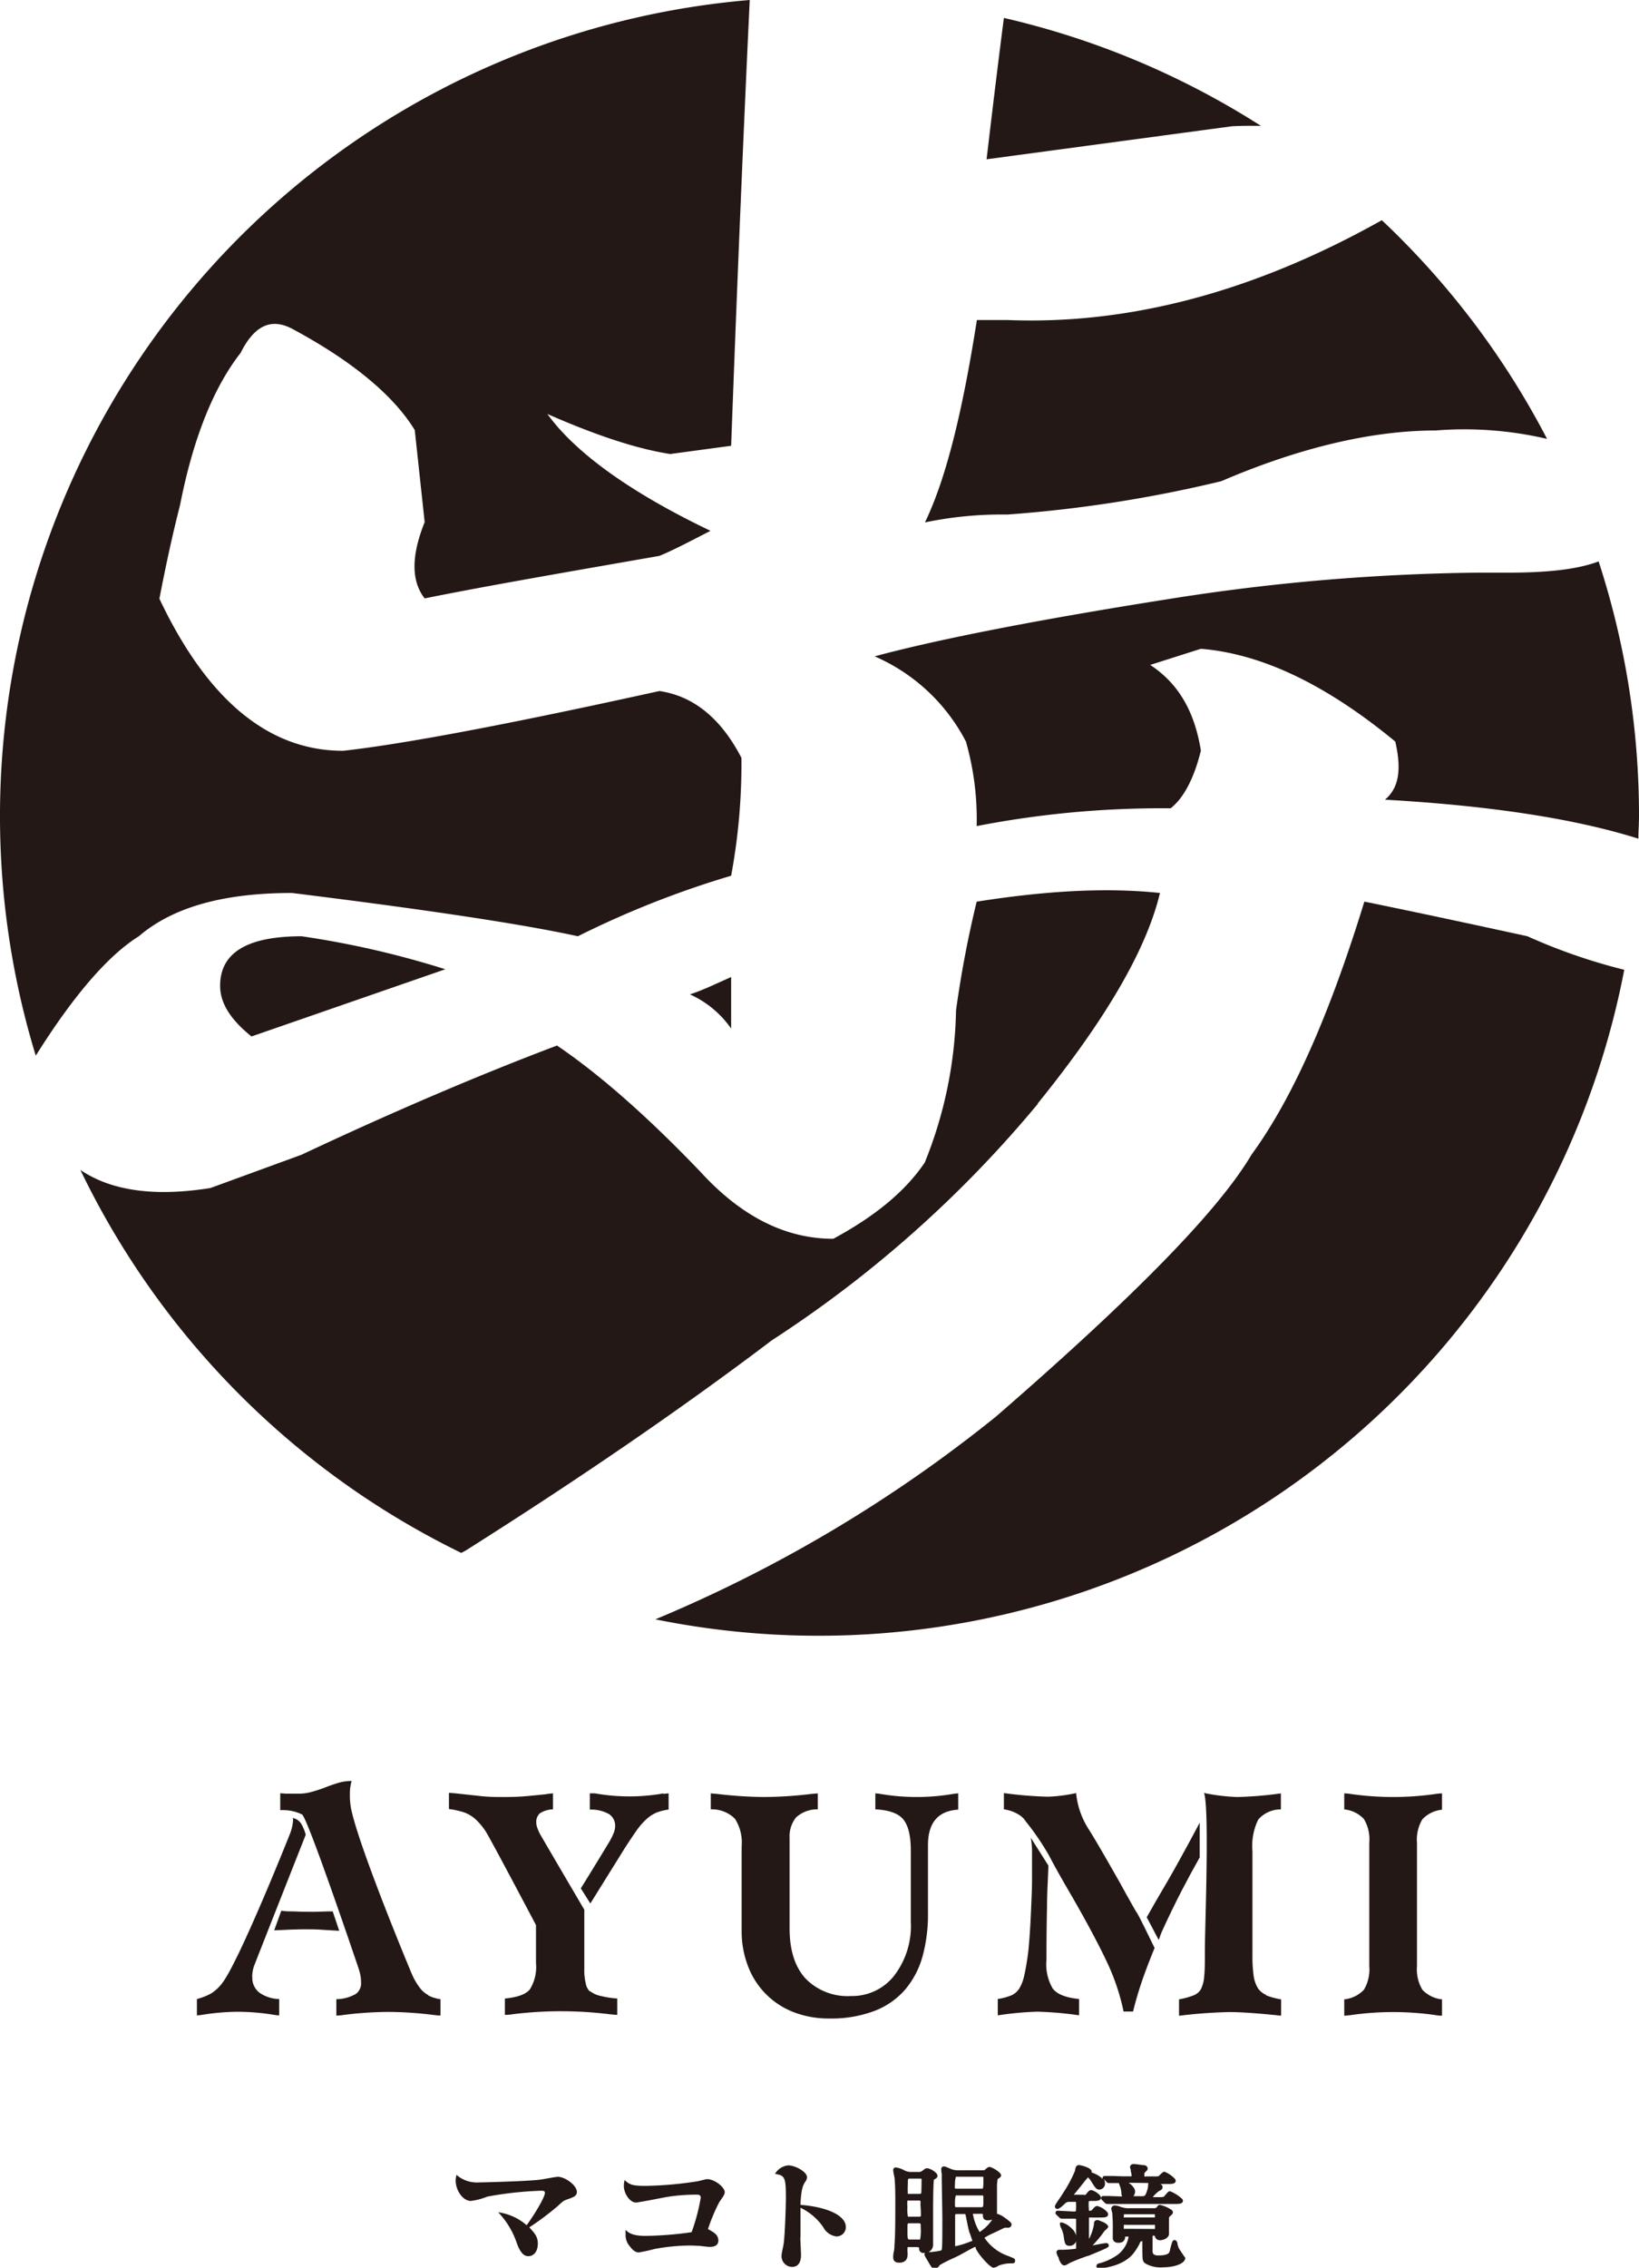
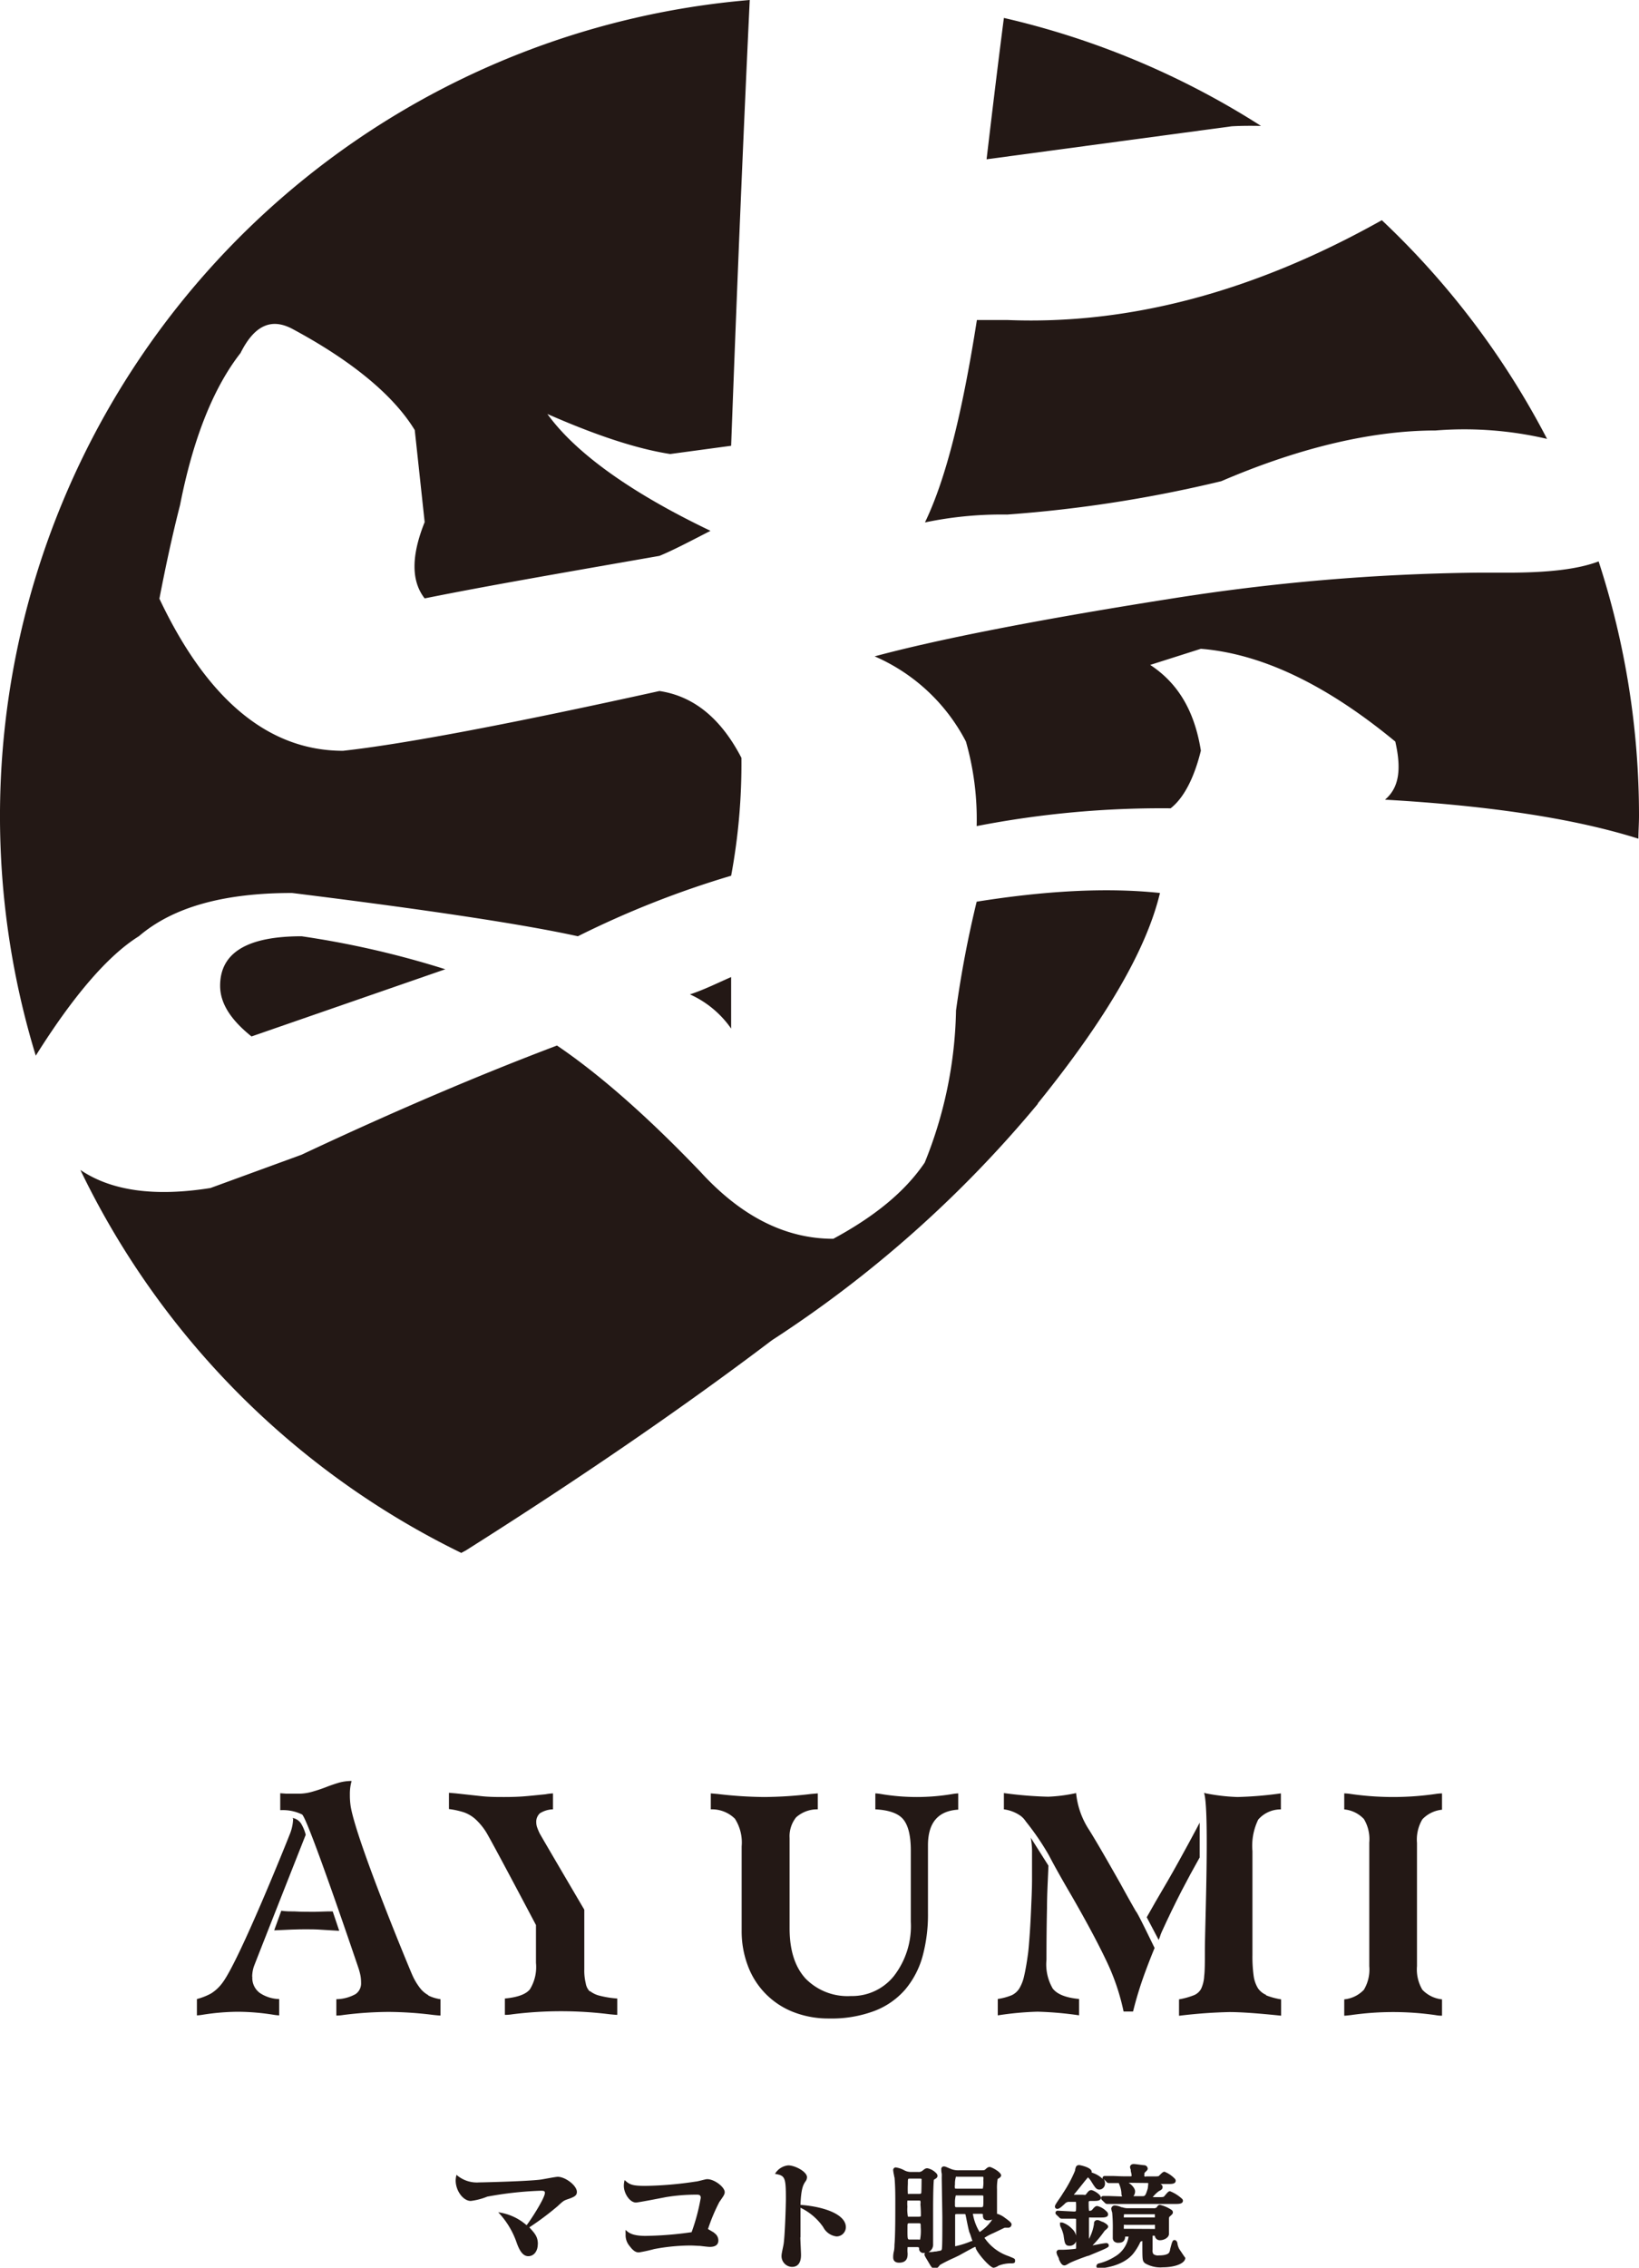
<svg xmlns="http://www.w3.org/2000/svg" viewBox="0 0 216.75 299.69">
  <defs>
    <style>.a{fill:#231815;}</style>
  </defs>
  <title>アセット 1</title>
  <path class="a" d="M58.89,128.09a121.44,121.44,0,0,0-19-4.36c-7.13,0-10.78,2.13-10.78,6.54,0,2.29,1.36,4.46,4.15,6.7Z" />
  <path class="a" d="M96.69,135.93v-6.81c-1.75.76-3.6,1.69-5.45,2.29a13.25,13.25,0,0,1,5.45,4.52" />
  <path class="a" d="M216.67,110.86c0-1,.08-2,.08-3.09a108.31,108.31,0,0,0-5.34-33.58c-2.82,1.07-6.8,1.49-12.1,1.49h-4a277.29,277.29,0,0,0-40.47,3.44c-18,2.83-31.1,5.44-39.17,7.62A24.63,24.63,0,0,1,127.74,98a37.35,37.35,0,0,1,1.42,11.17,128,128,0,0,1,25.65-2.35c1.74-1.36,3.11-4,4-7.62-.87-5.45-3.16-9-6.7-11.33l6.7-2.13c8.12.66,16.67,4.8,25.71,12.26.87,3.81.44,6.15-1.36,7.68q21,1.2,33.53,5.16" />
  <path class="a" d="M137.22,145.85c9-11.12,14.38-20.32,16.18-27.84-7.14-.76-15.31-.27-24.24,1.15a142.52,142.52,0,0,0-2.73,14.38,56,56,0,0,1-4.14,20.1c-2.61,3.86-6.65,7.13-12.09,10.07-6.32,0-12.15-2.94-17.54-8.82-7.2-7.52-13.51-13-19-16.72-9.8,3.7-21.14,8.49-33.78,14.43L27.83,157c-7.4,1.18-13.13.37-17.2-2.39A108.81,108.81,0,0,0,61,205.22l.6-.32c15.36-9.7,28.88-19,40.48-27.78a155.8,155.8,0,0,0,35.19-31.27" />
  <path class="a" d="M166.76,16.64a108.23,108.23,0,0,0-34-14.27c-.8,6.17-1.55,12.43-2.29,18.68l32.42-4.36c1.38-.08,2.64-.07,3.88-.05" />
  <path class="a" d="M18.36,123.73c4.51-3.86,11.22-5.72,20.26-5.72,18,2.23,30.61,4.14,37.8,5.72a125,125,0,0,1,20.27-8,81,81,0,0,0,1.36-15.58C95.38,95,91.79,92,87.21,91.32c-19.78,4.36-33.72,7-41.84,7.9-9.91,0-18-6.81-24.29-20.1.87-4.52,1.79-8.72,2.73-12.37,1.74-8.88,4.46-15.58,8-20.1,1.85-3.7,4.08-4.63,6.81-3.21,8.12,4.35,13.51,8.93,16.23,13.4L56.16,69c-1.79,4.46-1.79,7.79,0,10.08,8.12-1.64,18.52-3.43,31.05-5.62,1.85-.76,4-1.9,6.75-3.31C83.18,65,76,59.72,72.39,54.71c6.22,2.73,11.66,4.58,16.24,5.29l8.06-1.09Q97.88,26.68,99.15,0A108.24,108.24,0,0,0,4.73,139.51c4.9-7.81,9.5-13.21,13.63-15.78" />
-   <path class="a" d="M202,123.73c-7.25-1.58-14.38-3.11-21.57-4.58-4.58,14.88-9.48,26-14.93,33.45-4.41,7.47-15.69,18.91-33.77,34.59A185.25,185.25,0,0,1,86.67,214,108.5,108.5,0,0,0,214.8,128.16,75.39,75.39,0,0,1,202,123.73" />
  <path class="a" d="M133.19,42.29h-4c-1.86,11.82-4,20.81-6.87,26.75A49.47,49.47,0,0,1,133.19,68a173.94,173.94,0,0,0,28.32-4.41c10.79-4.63,20.32-6.7,28.33-6.7A48,48,0,0,1,204.59,58,108.26,108.26,0,0,0,182.74,29.1c-17,9.54-33.56,13.84-49.55,13.19" />
  <path class="a" d="M71.12,296.57c0,.91-.5,1.59-1.26,1.59s-1.2-.84-1.54-1.8a11,11,0,0,0-2.43-4,7.13,7.13,0,0,1,3.75,1.71c.49-.61,2.42-3.57,2.42-4.28,0-.25-.17-.27-.5-.28a47,47,0,0,0-7.12.78,8.58,8.58,0,0,1-2.18.57c-1,0-2-1.33-2-2.71a3.23,3.23,0,0,1,.11-.74,4.08,4.08,0,0,0,3,1c.52,0,6.46-.15,8.12-.37.37-.05,2-.37,2.27-.37,1,0,2.53,1.15,2.53,2,0,.5-.36.68-1.32,1-.44.16-.52.23-1.26.91A37.61,37.61,0,0,1,70,294.35c.74.81,1.13,1.24,1.13,2.22" />
  <path class="a" d="M94.44,295.09a1.16,1.16,0,0,1,.56,1c0,.84-.9.84-1.14.84s-.86-.08-1.31-.13c-.28,0-.71-.05-1.37-.05a26.25,26.25,0,0,0-4.67.47,20.46,20.46,0,0,1-2,.44c-.23,0-.63,0-1.23-.82a2.2,2.2,0,0,1-.54-1.63,2.27,2.27,0,0,1,0-.52c.34.33.8.78,2.59.79a46.4,46.4,0,0,0,6.13-.49,26.29,26.29,0,0,0,1.21-4.54c0-.37-.22-.42-.49-.42a24.1,24.1,0,0,0-4.14.33c-.62.12-3.63.71-3.94.71-.8,0-1.6-1.18-1.6-2.22a2.67,2.67,0,0,1,.11-.75c.66.64,1.09.76,2.71.77A48.45,48.45,0,0,0,92,288.3c.24,0,1.29-.32,1.51-.32,1,0,2.33,1.07,2.33,1.71,0,.31-.16.52-.71,1.31a23.78,23.78,0,0,0-1.5,3.57c.13.09.74.43.85.52" />
  <path class="a" d="M105.84,295.66c0,.36.09,2,.09,2.32s0,1.61-1.21,1.6a1.43,1.43,0,0,1-1.36-1.56c0-.22.23-1.2.26-1.4.17-1,.3-4.84.31-6,0-2.9-.1-3.11-1.44-3.34a2.29,2.29,0,0,1,1.75-1.12c.91,0,2.48.84,2.48,1.56a.93.93,0,0,1-.22.59c-.28.43-.56.91-.64,3.07,3.1.23,6,1.24,6,2.95a1.23,1.23,0,0,1-1.25,1.22,2.3,2.3,0,0,1-1.75-1.24,7.64,7.64,0,0,0-3-2.55c0,.73,0,2.52,0,3.91" />
  <path class="a" d="M133.66,298.27l-.26-.11a6.29,6.29,0,0,1-3.21-2.43,7.81,7.81,0,0,1,1.18-.62l.38-.18,1.1-.53.4,0,.13,0a.44.44,0,0,0,.39-.43c0-.11,0-.27-.85-.86a3.14,3.14,0,0,0-1-.54h-.07c0-.27,0-1,0-1.7s0-1.32,0-1.55a6.47,6.47,0,0,1,.09-1.37c.45-.22.45-.41.45-.47,0-.44-1.28-1.11-1.5-1.11s-.34.11-.55.29l-.05.05c-.08.08-.15.1-.47.1h-3a2.55,2.55,0,0,1-1-.15l-.29-.12c-.46-.2-.55-.24-.72-.24a.33.33,0,0,0-.33.36c0,.1,0,.35.06.6a5,5,0,0,1,0,.52c0,.22.08,5,.08,5.24,0,2.32,0,4.08-.08,4.26s-.09.12-.74.26l-.15,0a3.2,3.2,0,0,1-.49.07l-.24,0-.13,0a1.08,1.08,0,0,0,.61-1.05c0-.36,0-1.35,0-2.32s0-1.87,0-2.18c0-2.53.06-3.7.1-4l.15-.09.15-.1a.41.41,0,0,0,.18-.34.55.55,0,0,0-.19-.36,2.22,2.22,0,0,0-1.14-.63c-.26,0-.36.09-.68.34a.75.75,0,0,1-.56.15h-.88a1.88,1.88,0,0,1-.91-.2,3.34,3.34,0,0,0-1.16-.4.34.34,0,0,0-.34.38,5.51,5.51,0,0,0,.12.7c0,.13.06.25.06.28.06.73.11,1.5.1,3.63,0,1.43,0,4.11-.11,5.23,0,.14,0,.55-.09.92s-.08.68-.08.73c0,.47.26.71.77.72h0c1.13,0,1.14-.8,1.14-1.23a3.67,3.67,0,0,1,0-.83s.05,0,.22,0h1c.29,0,.29.09.3.14a.56.56,0,0,0,.66.63h.11a.39.39,0,0,0-.06.21c0,.09,0,.15.42.83l.14.24c.38.64.47.79.81.79h0c.29,0,.42-.15.68-.49a20.54,20.54,0,0,1,1.84-.92l.65-.31.38-.21c.48-.26,1.58-.88,1.74-.92s.06.06.17.29c.41.82,1.87,2.45,2.31,2.45a1.57,1.57,0,0,0,.66-.28,4.57,4.57,0,0,1,1.53-.3h.13c.23,0,.52,0,.52-.29S134.25,298.5,133.66,298.27Zm-12-2.31a.78.78,0,0,1-.23,0h-1.12c-.29,0-.31,0-.3-1.55,0-.6,0-.6.29-.6h1.18c.28,0,.28,0,.28.53A6.24,6.24,0,0,1,121.67,296Zm.11-3.08s0,.06-.27.06h-1.43a5.1,5.1,0,0,1-.07-1.33,3.92,3.92,0,0,1,0-.8s.06,0,.22,0h1.26c.13,0,.23,0,.24.06a1.15,1.15,0,0,1,0,.43A15.25,15.25,0,0,1,121.78,292.88Zm0-3s0,.05-.25.05H120.3a.68.68,0,0,1-.24,0h0a11.77,11.77,0,0,1,0-1.33c0-.69,0-.69.27-.69h1.3a.38.38,0,0,1,.24.05.13.13,0,0,1,0,.1C121.87,288.41,121.86,289.7,121.83,289.84Zm4.6-2.22a.49.49,0,0,1,.2,0h3.24c.18,0,.23,0,.23.05a1,1,0,0,1,0,.39,3.85,3.85,0,0,1-.07,1.14s0,0-.23,0l-3.2,0c-.14,0-.23,0-.25-.05a1.36,1.36,0,0,1,0-.5A3.19,3.19,0,0,1,126.43,287.62Zm0,2.47s0,0,.21,0h0l3.2,0c.28,0,.28,0,.27.41,0,1.14,0,1.15-.31,1.15h-3.17c-.29,0-.29,0-.28-.54A3.57,3.57,0,0,1,126.41,290.09Zm2,6.08a12,12,0,0,1-2,.63h-.06s0-.06,0-.24c0-.34,0-1.71,0-2.82,0-.46,0-.85,0-1s0-.19.31-.19h.8c.25,0,.25,0,.28.15s.09.41.13.64c.11.54.22,1.1.33,1.49,0,.07.07.2.13.36s.28.84.31.93A.55.55,0,0,1,128.43,296.17Zm.22-3.65h1.11c.13,0,.29,0,.29.11a.89.89,0,0,0,.1.54.66.66,0,0,0,.58.21,1.6,1.6,0,0,0,.55-.1,5.74,5.74,0,0,1-1.67,1.65A6.69,6.69,0,0,1,128.65,292.52Z" />
  <path class="a" d="M156.09,297.42l-.14-.21a2.37,2.37,0,0,1-.23-.66c0-.19-.13-.52-.39-.52s-.32.19-.59,1.24c0,.15-.07.27-.09.33s-.12.46-1.41.46a1,1,0,0,1-.7-.17.8.8,0,0,1-.12-.57l0-1.86a.71.71,0,0,1,.25,0h.05a.66.66,0,0,0,.72.59c.46,0,1.15-.32,1.15-.84,0-.16,0-.6,0-1s0-.8,0-.94,0-.27.1-.35c.31-.27.42-.37.42-.55a.42.42,0,0,0-.14-.3,4.7,4.7,0,0,0-1.56-.69c-.2,0-.28.1-.41.26l0,.05a.6.6,0,0,1-.47.13h0l-3.29,0a2.07,2.07,0,0,1-.81-.12l-.1,0a2.7,2.7,0,0,0-.86-.24.46.46,0,0,0-.51.42,2.16,2.16,0,0,0,.12.5,21.05,21.05,0,0,1,.08,2.39c0,.09,0,.41,0,.65s0,.29,0,.31a.66.66,0,0,0,.15.45.78.78,0,0,0,.6.21c.79,0,.85-.49.89-.76l0-.06h.36c.07,0,.09,0,.09,0a3.72,3.72,0,0,1-1.82,2.65,7.25,7.25,0,0,1-2,.87c-.42.06-.43.34-.43.38v.13l.08.08a.42.42,0,0,0,.31.09h0s3.16-.12,4.61-2.12a7.68,7.68,0,0,0,.7-1.14c.12-.27.12-.27.23-.31a.46.46,0,0,0,.14-.05v.29c0,2.28,0,2.32.34,2.65a4,4,0,0,0,2.39.54c1.45,0,2.94-.46,2.95-1.25C156.53,298.09,156.41,297.89,156.09,297.42Zm-7.43-4.8s0,0,.18,0h0l3.7,0a.47.47,0,0,1,.18,0s0,0,0,.11a2.29,2.29,0,0,1,0,.31.52.52,0,0,1-.19,0h-3.7a.55.55,0,0,1-.2,0,.41.41,0,0,1,0-.21C148.62,292.66,148.66,292.62,148.66,292.62Zm.16,1.92a.41.41,0,0,1-.19,0,.61.61,0,0,1,0-.27,1,1,0,0,1,0-.25.39.39,0,0,1,.2,0h0l3.69,0a.67.67,0,0,1,.21,0,.71.71,0,0,1,0,.2,1.72,1.72,0,0,1,0,.34.75.75,0,0,1-.21,0Zm-2.19,2.18s0-.29-.35-.29a9.92,9.92,0,0,0-1.06.17l-.74.14a15,15,0,0,0,1.59-1.92l.12-.11c.24-.2.36-.31.36-.47s-.24-.38-.72-.62l-.06,0c-.42-.2-.5-.23-.66-.23a.42.42,0,0,0-.43.49,6.08,6.08,0,0,1-.67,2c0-.27,0-.6,0-.94,0-.71,0-1.44,0-1.7s0-.19.34-.19h1.19c.47,0,1,0,1-.43a.56.56,0,0,0-.22-.39,2.54,2.54,0,0,0-1.21-.7c-.21,0-.36.11-.65.47a.43.43,0,0,1-.3.16.33.33,0,0,1-.13,0s-.06-.09-.06-1c0-.3,0-.3.42-.3h.2c.46,0,1,0,1-.43s-1-1-1.27-1-.41.18-.62.45-.11.16-.64.16H142c.26-.3.91-1.1,1.39-1.71l.07-.09.42-.5a2.83,2.83,0,0,1,.43.54l.05.08c.52.83.65,1,1.06,1a.78.78,0,0,0,.71-.81,1,1,0,0,0-.18-.6l0,0,.37.38a.4.4,0,0,0,.34.17h0l.23,0h.16c.22,0,.52,0,.9,0a1.36,1.36,0,0,1,.07.18,1,1,0,0,1,.07.17,3.44,3.44,0,0,1,.21.93,1.13,1.13,0,0,0,.09.49l-1.7-.06-.37,0-.4,0c-.3,0-.31.22-.31.27a.43.43,0,0,0,.14.28l.39.38a.41.41,0,0,0,.28.12h0l.19,0h.2c.35,0,.87,0,1.67,0l6.88,0c.55,0,1.07,0,1.08-.44a.36.36,0,0,0-.12-.24,5.07,5.07,0,0,0-1.58-1c-.22,0-.29.1-.74.62-.09.12-.12.16-.69.16h-.87a4.38,4.38,0,0,1,.79-.78c.31-.16.52-.26.52-.56a.43.43,0,0,0-.31-.4l-.12,0h1.16c.47,0,1,0,1-.44a.4.4,0,0,0-.12-.26A3.85,3.85,0,0,0,154,287c-.17,0-.32.14-.58.39l-.18.18s-.07.05-.52.05h-1.16a.15.15,0,0,1-.21-.21,1.11,1.11,0,0,1,0-.25l.14-.14c.2-.19.29-.29.29-.43a.48.48,0,0,0-.43-.45c-.15,0-1.23-.16-1.41-.16-.34,0-.5.21-.5.41a1.09,1.09,0,0,0,.1.34l0,.09,0,.1a3,3,0,0,1,.11.58c0,.09,0,.11-.22.11h0c-.86,0-1,0-2.21-.05l-.71,0-.4,0a.29.29,0,0,0-.31.27.23.23,0,0,0,.05.15,3.42,3.42,0,0,0-1.3-.81l-.11-.05s-.06,0-.07,0l0-.11c0-.6-1.6-.89-1.63-.89-.42,0-.48.24-.57.68v.06a17.18,17.18,0,0,1-1.58,2.95l-.16.26-.19.29c-.7,1-.73,1.11-.73,1.23a.3.3,0,0,0,.3.32c.27,0,.53-.24,1-.67a.73.73,0,0,1,.61-.26h.61c.2,0,.26,0,.26,0a8.4,8.4,0,0,1,0,1.18s0,.1-.25.1l-1-.05-1.15-.06a.29.29,0,0,0-.31.27.34.34,0,0,0,.14.28l.34.32a.42.42,0,0,0,.33.18l.73,0,.89,0c.26,0,.3.05.3.05s0,.31,0,.46,0,.84,0,1.51,0,1.45,0,1.73,0,.2-.13.24a14.67,14.67,0,0,1-1.54.12h-.57a.34.34,0,0,0-.35.37,1.56,1.56,0,0,0,.2.54,2.86,2.86,0,0,1,.12.27l0,.09c.19.41.37.8.73.8h0c.12,0,.25-.06.62-.28l.17-.09c.44-.2,1.11-.48,2.29-.89l.07,0C146.63,297,146.63,297,146.63,296.72Zm5.22-8.23a.5.5,0,0,0,0,.12c0,.06-.05.56-.07.62-.3,1-.38,1-.74,1h-1.15a1,1,0,0,0,.22-.63c0-.42-.46-.85-.66-1l-.19-.14Zm-10.38,8.3h0a.9.9,0,0,0,.89-1,1.79,1.79,0,0,0-.61-1.27,3.09,3.09,0,0,0-1.27-.81l-.3,0V294a1,1,0,0,0,.13.39,4.93,4.93,0,0,1,.34,1C140.8,296.48,140.85,296.79,141.47,296.79Z" />
  <path class="a" d="M108.15,239.11a4.16,4.16,0,0,0-2.87,1.06,4,4,0,0,0-.86,2.74v11.93c0,2.87.7,5.09,2.11,6.63a7.76,7.76,0,0,0,6,2.31,7.08,7.08,0,0,0,5.69-2.65,10.78,10.78,0,0,0,2.23-7.17v-9.42c0-1.94-.34-3.31-1-4.11s-1.92-1.23-3.69-1.32V237a6.52,6.52,0,0,1,.72.08,28.46,28.46,0,0,0,9.51,0,6.88,6.88,0,0,1,.73-.08v2.15q-4,.24-4,4.71v9a20.89,20.89,0,0,1-.72,5.69,11.64,11.64,0,0,1-2.29,4.37,10.17,10.17,0,0,1-4.07,2.83,16.12,16.12,0,0,1-6,1,12.77,12.77,0,0,1-4.74-.86,10.45,10.45,0,0,1-6-6.11,12.88,12.88,0,0,1-.82-4.61V244a5.82,5.82,0,0,0-.89-3.65A4.31,4.31,0,0,0,94,239.11V237l.91.08a55.17,55.17,0,0,0,6.16.4,54.6,54.6,0,0,0,6.17-.4l.91-.08Z" />
  <path class="a" d="M181.08,243.5a5.14,5.14,0,0,0-.71-3.11,4.08,4.08,0,0,0-2.6-1.27V237a7,7,0,0,1,.87.08,39.33,39.33,0,0,0,11.19,0,7,7,0,0,1,.87-.08v2.16a4.11,4.11,0,0,0-2.6,1.27,5.22,5.22,0,0,0-.71,3.11v16.29a5.27,5.27,0,0,0,.71,3.12,4.16,4.16,0,0,0,2.6,1.27v2.16c-.15,0-.44,0-.87-.08a39.33,39.33,0,0,0-11.19,0c-.43.05-.72.08-.87.08v-2.16a4.13,4.13,0,0,0,2.6-1.27,5.2,5.2,0,0,0,.71-3.12Z" />
-   <path class="a" d="M87.76,237a25.85,25.85,0,0,1-9.06,0A5.88,5.88,0,0,0,78,237v2.15a4.73,4.73,0,0,1,2.56.6,1.84,1.84,0,0,1,.79,1.56,2.59,2.59,0,0,1-.16.84,7.92,7.92,0,0,1-.57,1.18c-.28.49-3.56,5.84-3.81,6.22l1.26,2,4.64-7.45q1-1.53,1.62-2.4a9,9,0,0,1,1.28-1.4,4.8,4.8,0,0,1,1.25-.78,7.13,7.13,0,0,1,1.56-.38V237a5.65,5.65,0,0,0-.68.08" />
  <path class="a" d="M78,263.18a2,2,0,0,1-.54-1.09,7,7,0,0,1-.19-1.82l0-7.9s-5.74-9.76-5.91-10.1a7.36,7.36,0,0,1-.34-.82,2.08,2.08,0,0,1-.1-.58,1.53,1.53,0,0,1,.48-1.24,3.42,3.42,0,0,1,1.73-.52V237a7.89,7.89,0,0,0-1,.12c-1,.1-1.86.19-2.69.26s-1.74.1-2.76.1-2,0-3.08-.12L60.29,237l-.92-.08v2.15a10.93,10.93,0,0,1,2,.44,4.61,4.61,0,0,1,1.46.86,8.34,8.34,0,0,1,1.39,1.64c.49.7,6.66,12.39,6.66,12.39v5a5.61,5.61,0,0,1-.8,3.49c-.53.66-1.63,1.06-3.31,1.22v2.16c.18,0,.52,0,1-.08a51.88,51.88,0,0,1,12.86,0c.51.05.85.08,1,.08v-2.16a13,13,0,0,1-2.28-.36,3.4,3.4,0,0,1-1.35-.64" />
  <path class="a" d="M158.65,245.44v-4.57c-.11.23-2.36,4.47-4.21,7.67-1.29,2.18-2.06,3.53-2.79,4.83l1.58,3c.21-.48.19-.59.41-1.08q1.26-2.77,2.63-5.43c.76-1.46,1.59-3,2.38-4.39" />
  <path class="a" d="M167.46,263.64a2.55,2.55,0,0,1-1.09-.87,4.22,4.22,0,0,1-.57-1.58,18.41,18.41,0,0,1-.17-2.83V244.62a7.93,7.93,0,0,1,.76-4.15,3.9,3.9,0,0,1,3-1.35V237a50.1,50.1,0,0,1-5.75.48,26,26,0,0,1-4.16-.48l-.25-.07c.73,2.11.11,17.88.11,20.79,0,1.54,0,2.68-.09,3.41a4.59,4.59,0,0,1-.4,1.68,1.88,1.88,0,0,1-.93.85,9.88,9.88,0,0,1-2,.56v2.16H156a65.66,65.66,0,0,1,6.58-.48q2.28,0,6.84.48v-2.16a9.3,9.3,0,0,1-2-.54" />
  <path class="a" d="M150.25,252.64h0c-.58-1-1.27-2.23-2.08-3.71-1.7-3-3.07-5.39-4.11-7.06a10.76,10.76,0,0,1-1.75-4.91,21,21,0,0,1-3.7.48,52,52,0,0,1-5.85-.48v2.15a5,5,0,0,1,2.2.85h0l0,0a2.91,2.91,0,0,1,.7.75h0a34.52,34.52,0,0,1,3.08,4.52c.56,1.09,1.55,2.88,3,5.35q2.88,5,4.52,8.44a29.38,29.38,0,0,1,2.33,6.81h1.25a48.52,48.52,0,0,1,1.56-5.09c.4-1.09.83-2.2,1.29-3.31-.86-1.75-2-4.14-2.44-4.82" />
  <path class="a" d="M56.67,263.68a3.51,3.51,0,0,1-1.16-1,8.22,8.22,0,0,1-1-1.71c-.32-.71-7.27-17.42-8.12-22.17a9.51,9.51,0,0,1-.12-1.64,6.11,6.11,0,0,1,.23-1.8,6.22,6.22,0,0,0-1.58.2c-.49.14-1.08.33-1.77.6s-1.44.51-2,.66a6.46,6.46,0,0,1-1.69.22c-.76,0-1.29,0-1.58,0l-.82-.06v2.24a5.79,5.79,0,0,1,2.89.57c.79.58,7.24,19.67,7.41,20.16a9.1,9.1,0,0,1,.32,1.18,5.45,5.45,0,0,1,.07.92,1.7,1.7,0,0,1-.72,1.47,5.39,5.39,0,0,1-2.55.68v2.16c.15,0,.47,0,.95-.08a48.76,48.76,0,0,1,5.94-.4,48.89,48.89,0,0,1,5.94.4c.48.05.79.08.94.08v-2.16a5.41,5.41,0,0,1-1.63-.5" />
  <path class="a" d="M33.35,261.23a4.36,4.36,0,0,1,.22-1.34c.16-.46,6.86-17.42,6.86-17.42a5.59,5.59,0,0,0-.6-1.46,1.68,1.68,0,0,0-1.14-.76c.13.22.06.1.06.38a6,6,0,0,1-.48,1.9c-.32.84-6.56,16.38-8.8,19.43a5.46,5.46,0,0,1-1.57,1.49,8.38,8.38,0,0,1-1.86.73v2.16a6.52,6.52,0,0,0,.72-.08,30.76,30.76,0,0,1,4.72-.4,30.76,30.76,0,0,1,4.72.4,6.78,6.78,0,0,0,.72.08v-2.16a4.79,4.79,0,0,1-2.55-.8,2.45,2.45,0,0,1-1-2.15" />
  <path class="a" d="M44,252.6l-.73,0c-.52,0-1.07.05-1.66.05-.91,0-1.79,0-2.62-.05-.66,0-1.16,0-1.79-.09l-.94,2.59c1.82-.09,3.1-.14,4.1-.14.71,0,1.42,0,2.15.06l2.3.14h.05Z" />
  <path class="a" d="M139.26,262.86a6.33,6.33,0,0,1-.87-3.87q0-3.67.07-6.82c0-1.83.11-3.5.19-5.62l-2.34-3.7a9.72,9.72,0,0,1,.17,2c0,1,0,2.12,0,3.5s-.07,2.66-.12,3.87-.11,2.37-.19,3.47-.15,2-.23,2.57c-.17,1.25-.35,2.22-.51,2.9a5.42,5.42,0,0,1-.63,1.62,2.38,2.38,0,0,1-1,.89,7.75,7.75,0,0,1-1.85.5v2.16H132a41,41,0,0,1,5.22-.48,46.18,46.18,0,0,1,5.48.48v-2.16c-1.7-.16-2.84-.6-3.43-1.32" />
</svg>